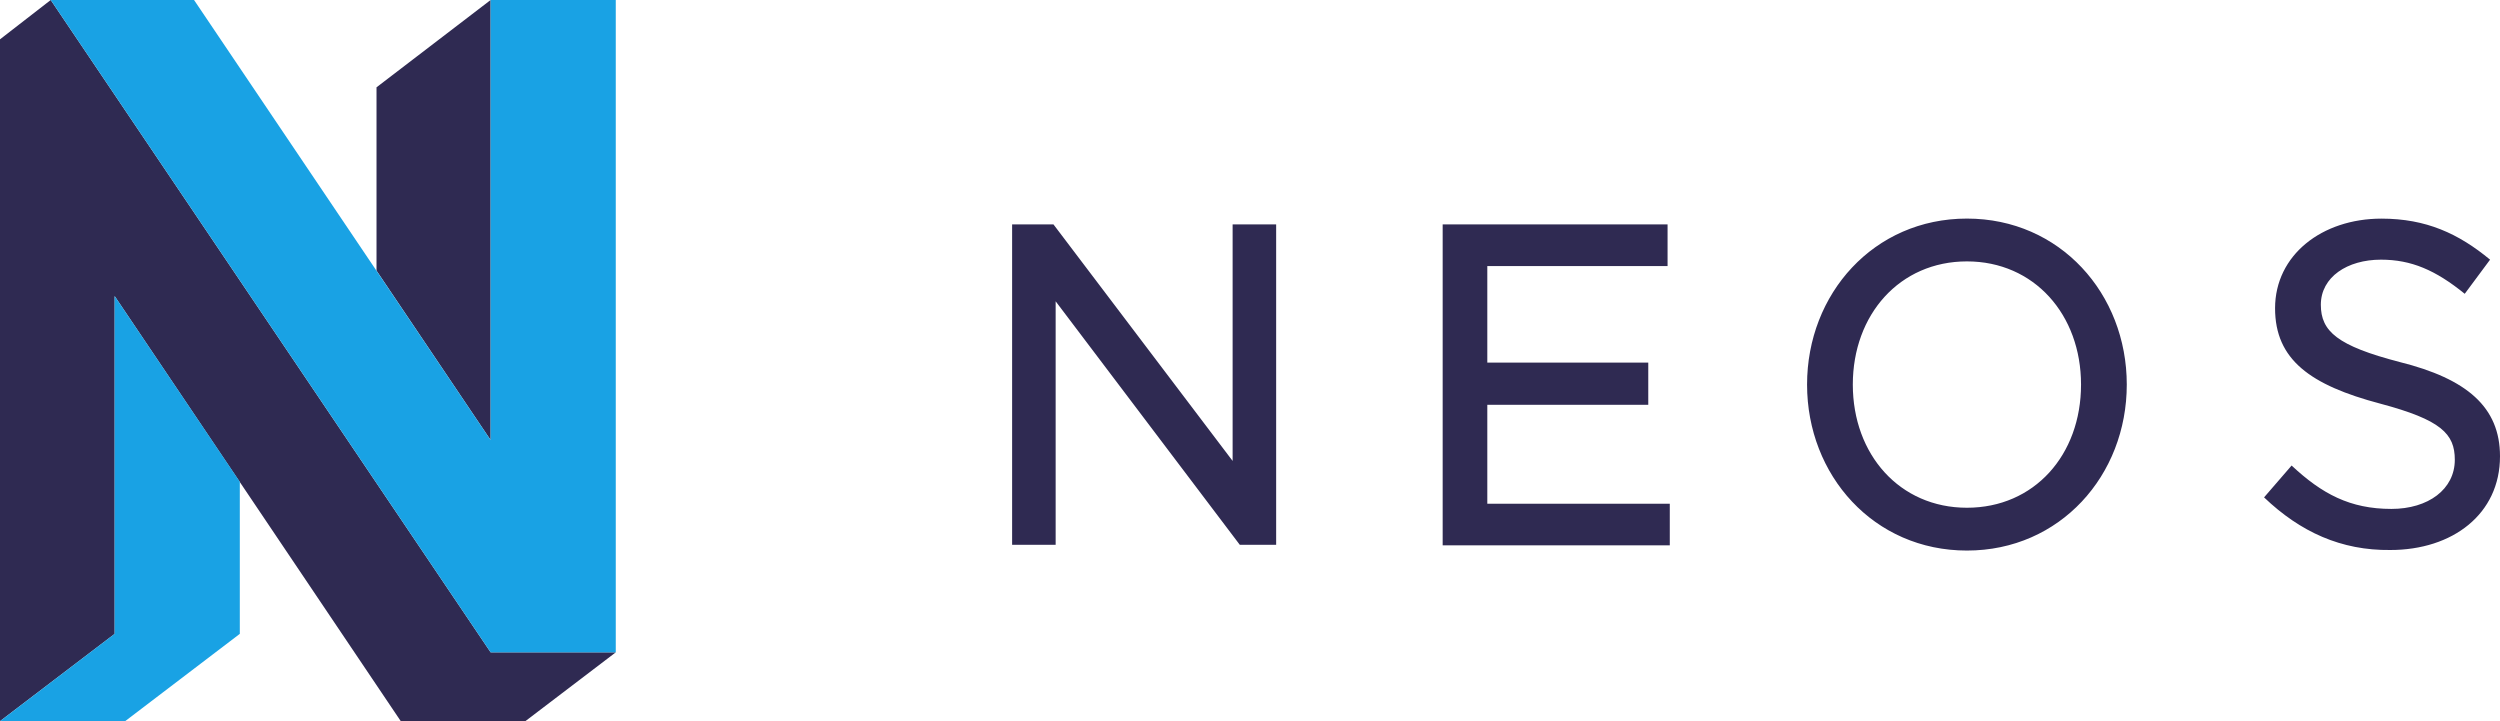
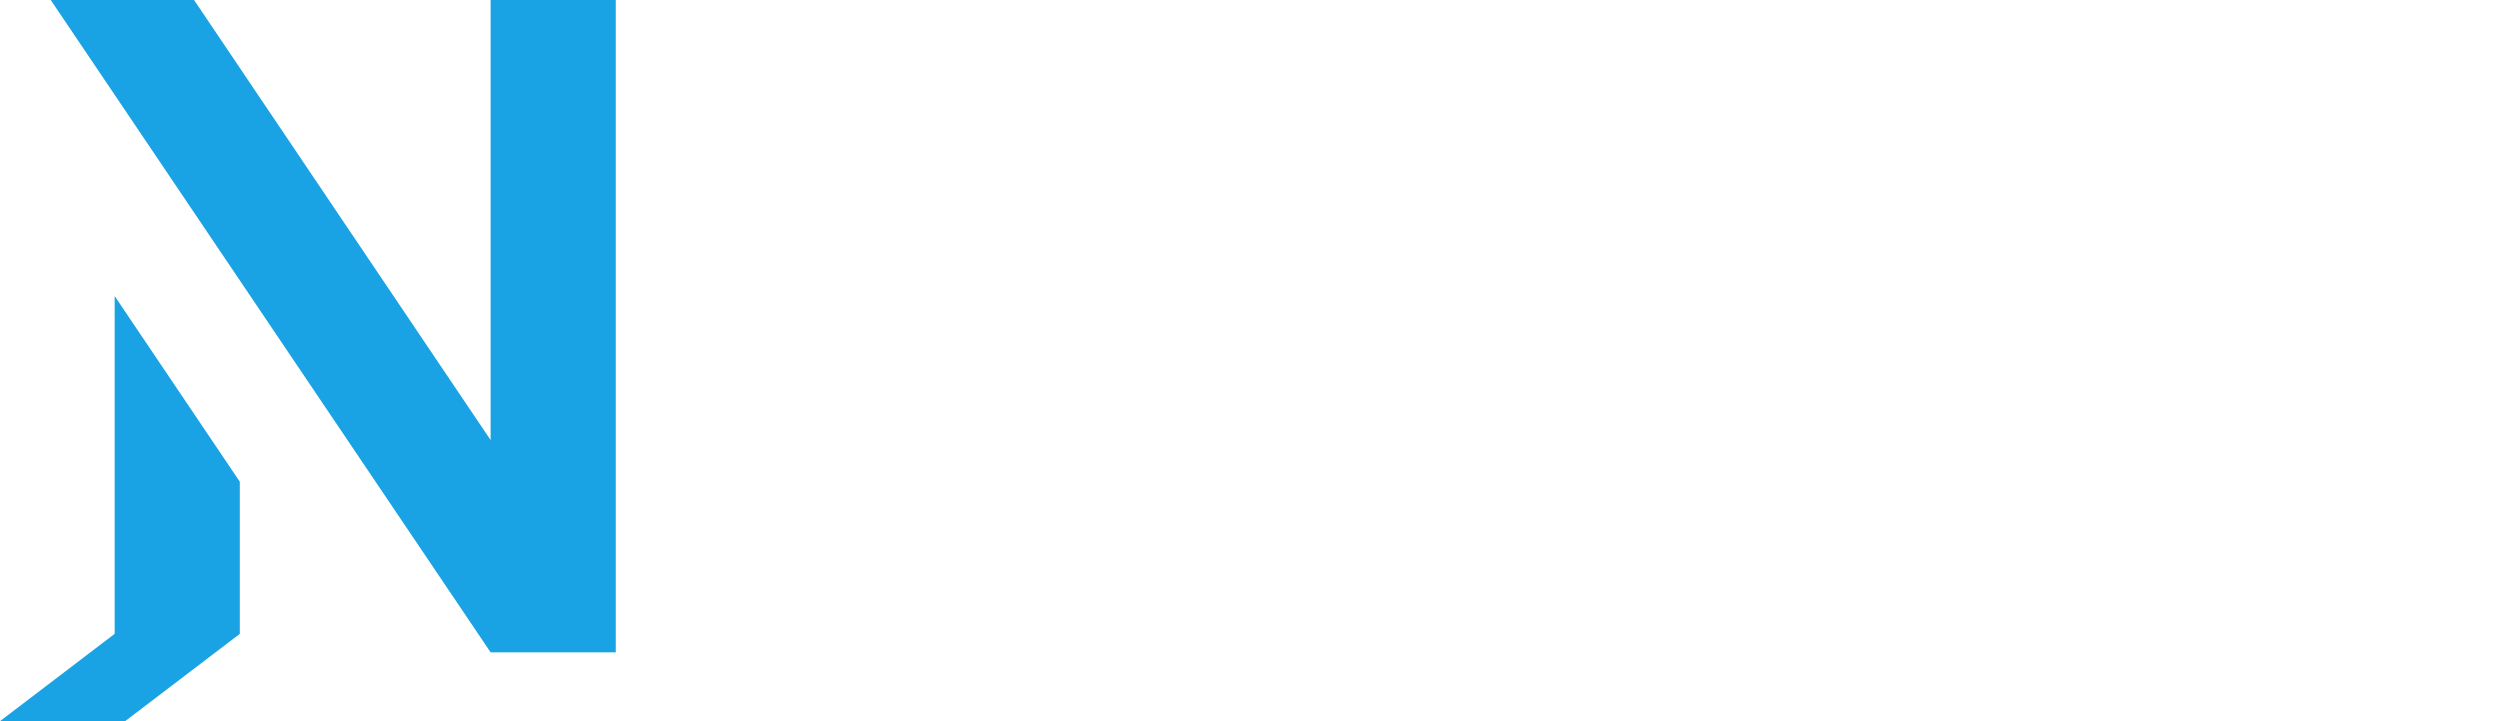
<svg xmlns="http://www.w3.org/2000/svg" width="104px" height="30px" viewBox="0 0 104 30" version="1.1">
  <title>hdpi/neos_coloured</title>
  <g id="neos_coloured" stroke="none" stroke-width="1" fill="none" fill-rule="evenodd">
    <g id="neos" fill-rule="nonzero">
-       <path d="M95.331,19.366 C96.593,20.545 97.762,21.171 99.482,21.171 C101.018,21.171 102.12,20.353 102.12,19.126 C102.12,18.044 101.546,17.466 99.024,16.793 C96.112,16.023 94.643,14.964 94.643,12.824 C94.643,10.611 96.593,9.095 99.07,9.095 C100.927,9.095 102.28,9.72 103.587,10.802 L102.533,12.222 C101.317,11.235 100.309,10.802 99.047,10.802 C97.648,10.802 96.547,11.525 96.547,12.678 C96.547,13.785 97.235,14.386 99.826,15.06 C102.624,15.758 104,16.936 104,18.982 C104,21.388 102.027,22.88 99.437,22.88 C97.395,22.904 95.698,22.134 94.185,20.691 L95.331,19.366 Z M75.174,15.998 C75.174,12.222 77.949,9.093 81.824,9.093 C85.699,9.093 88.474,12.222 88.474,15.998 C88.474,19.775 85.699,22.903 81.824,22.903 C77.949,22.903 75.174,19.775 75.174,15.998 Z M81.824,10.874 C79.026,10.874 77.077,13.087 77.077,15.998 C77.077,18.909 79.026,21.122 81.824,21.122 C84.622,21.122 86.571,18.933 86.571,15.998 C86.571,13.087 84.622,10.874 81.824,10.874 Z M69.371,9.335 L69.371,11.067 L61.872,11.067 L61.872,15.084 L68.568,15.084 L68.568,16.84 L61.872,16.84 L61.872,20.954 L69.463,20.954 L69.463,22.686 L60.015,22.686 L60.015,9.335 L69.371,9.335 Z M43.824,9.335 L51.277,19.175 L51.277,9.335 L53.088,9.335 L53.088,22.663 L51.575,22.663 L43.915,12.534 L43.915,22.663 L42.104,22.663 L42.104,9.335 L43.824,9.335 Z M20.41,0 L15.663,3.632 L15.663,11.258 L20.41,18.307 L20.41,0 Z M20.41,27.137 L2.11,0 L0,1.636 L0,30 L4.77,26.368 L4.77,12.317 L16.672,30 L21.855,30 L25.616,27.137 L20.41,27.137 Z" id="Shape" fill="#2F2A52" />
      <path d="M4.77,12.317 L4.77,26.367 L0,30 L5.206,30 L9.976,26.368 L9.976,20.04 L4.77,12.317 Z M20.41,18.308 L20.41,0 L25.616,0 L25.616,27.137 L20.41,27.137 L2.11,0 L8.072,0 L20.41,18.308 Z" id="Shape" fill="#19A2E4" />
    </g>
  </g>
</svg>